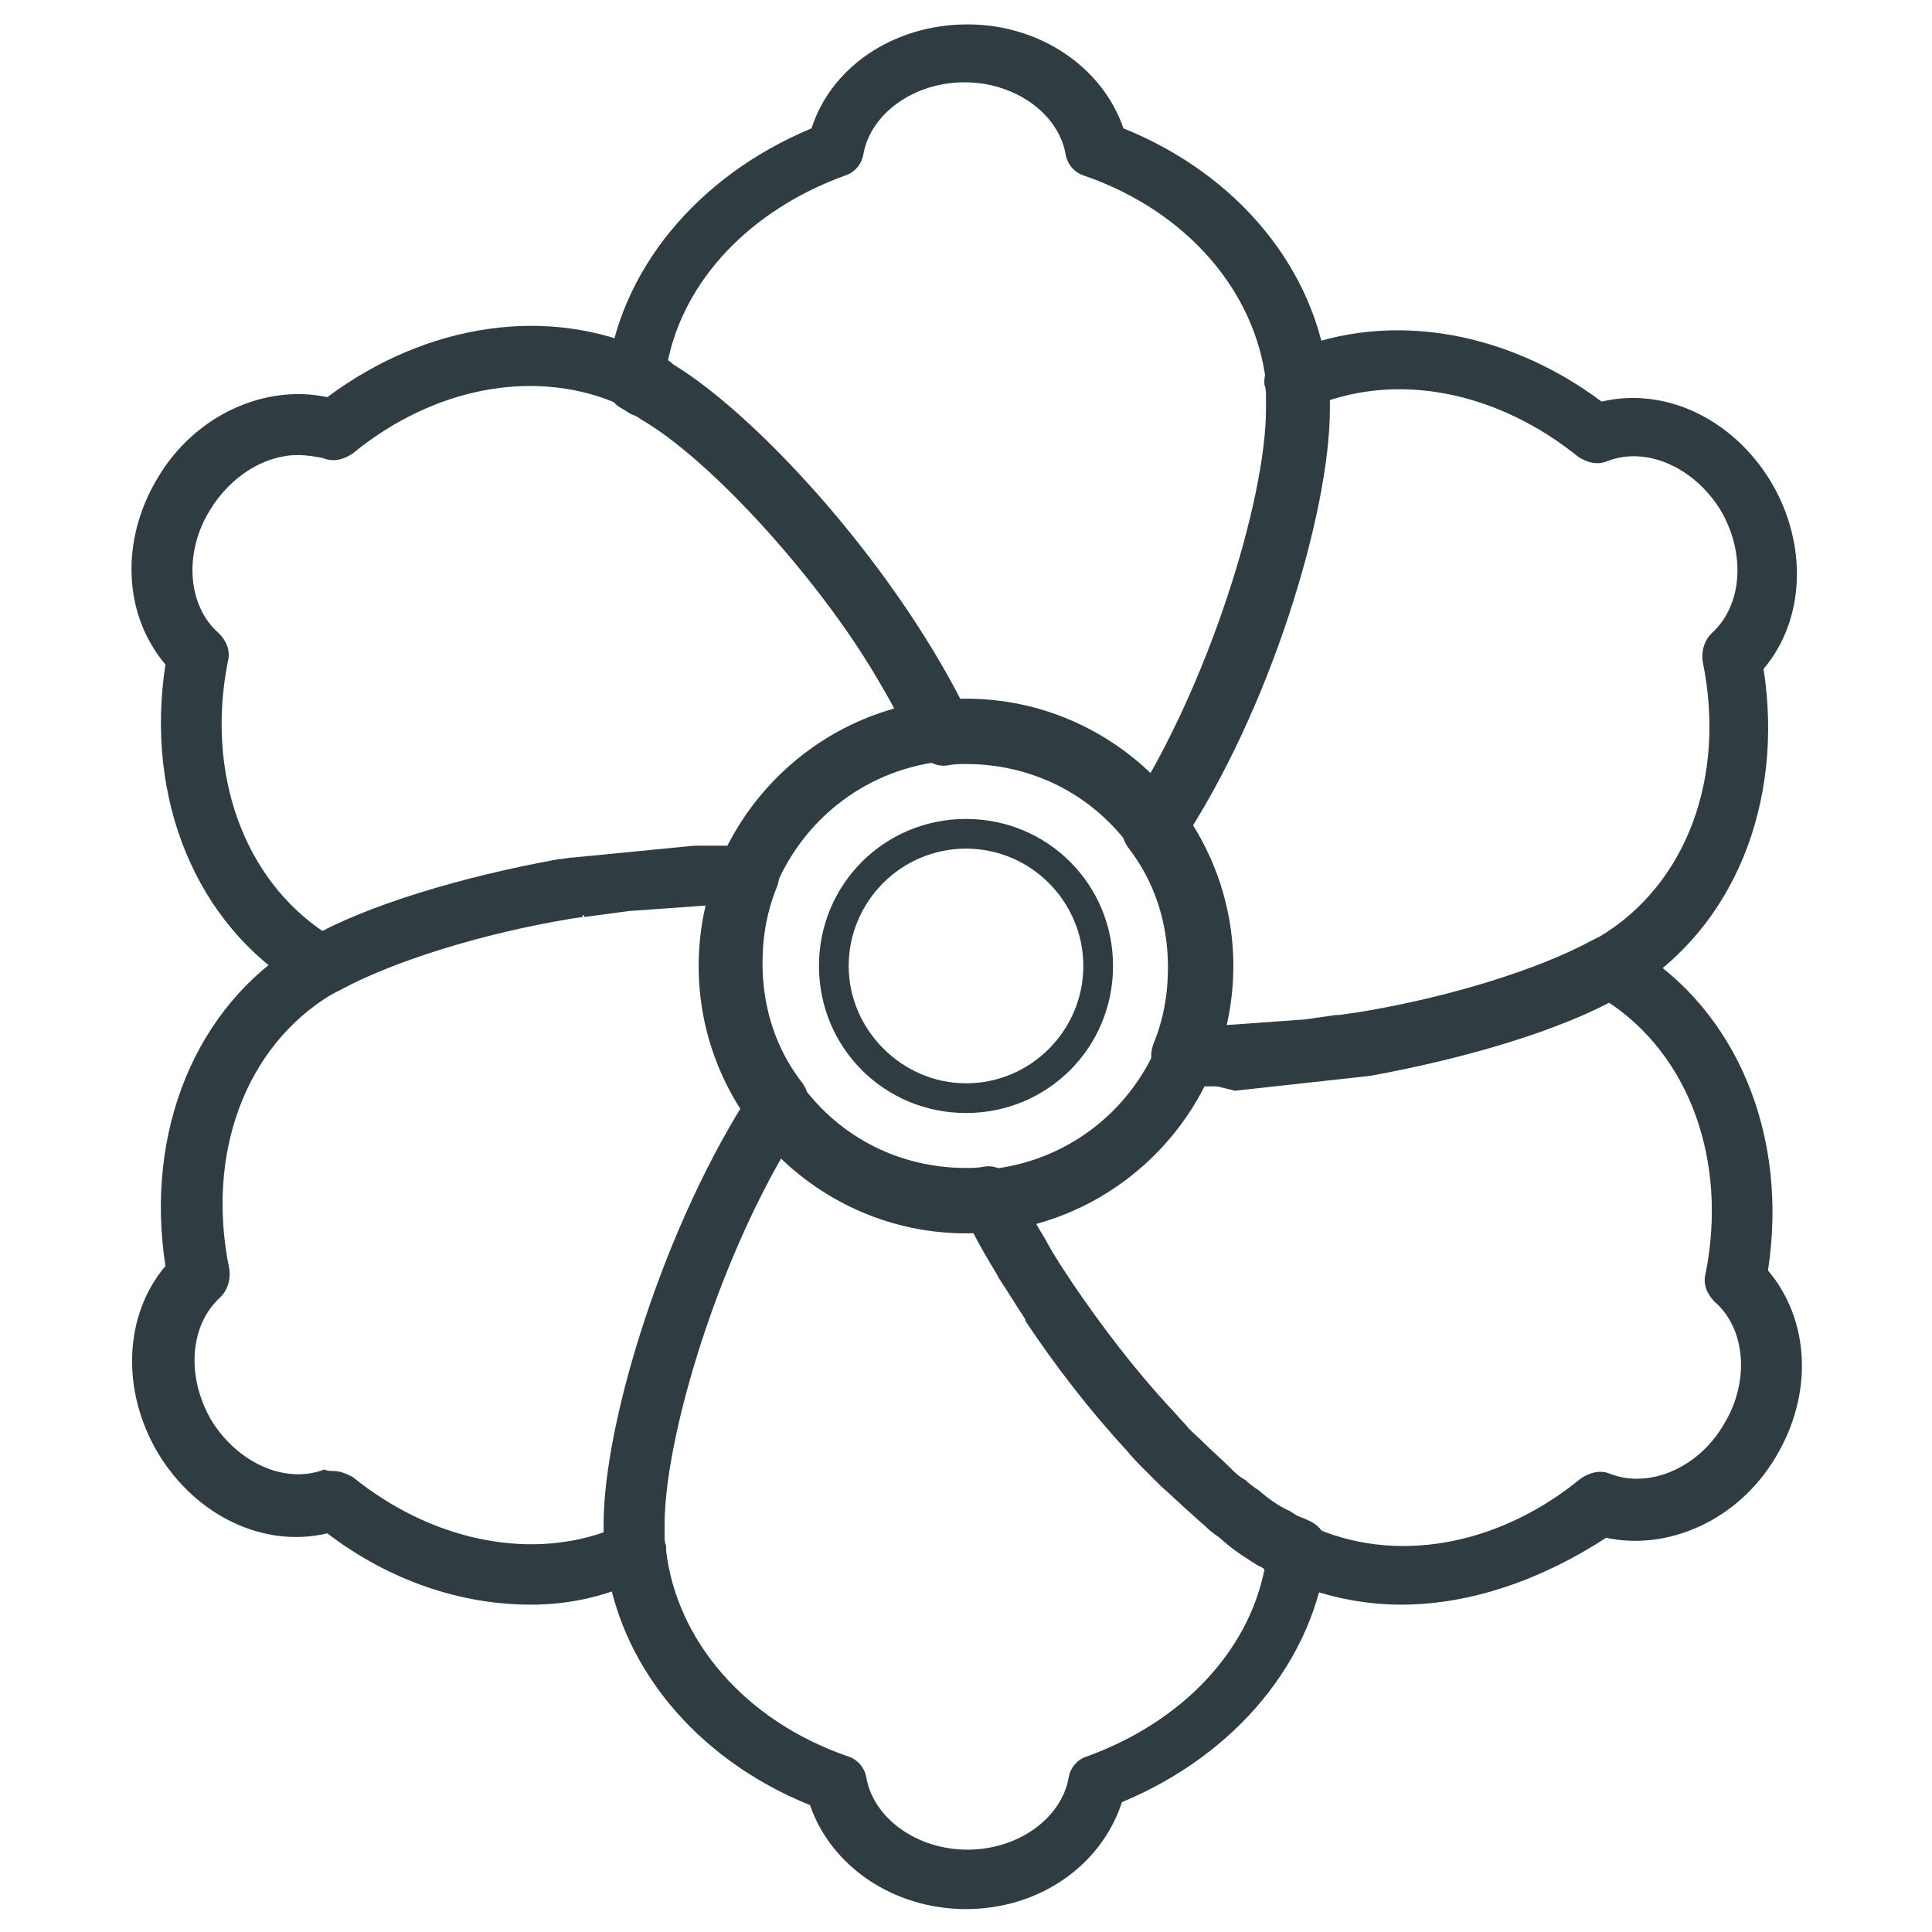
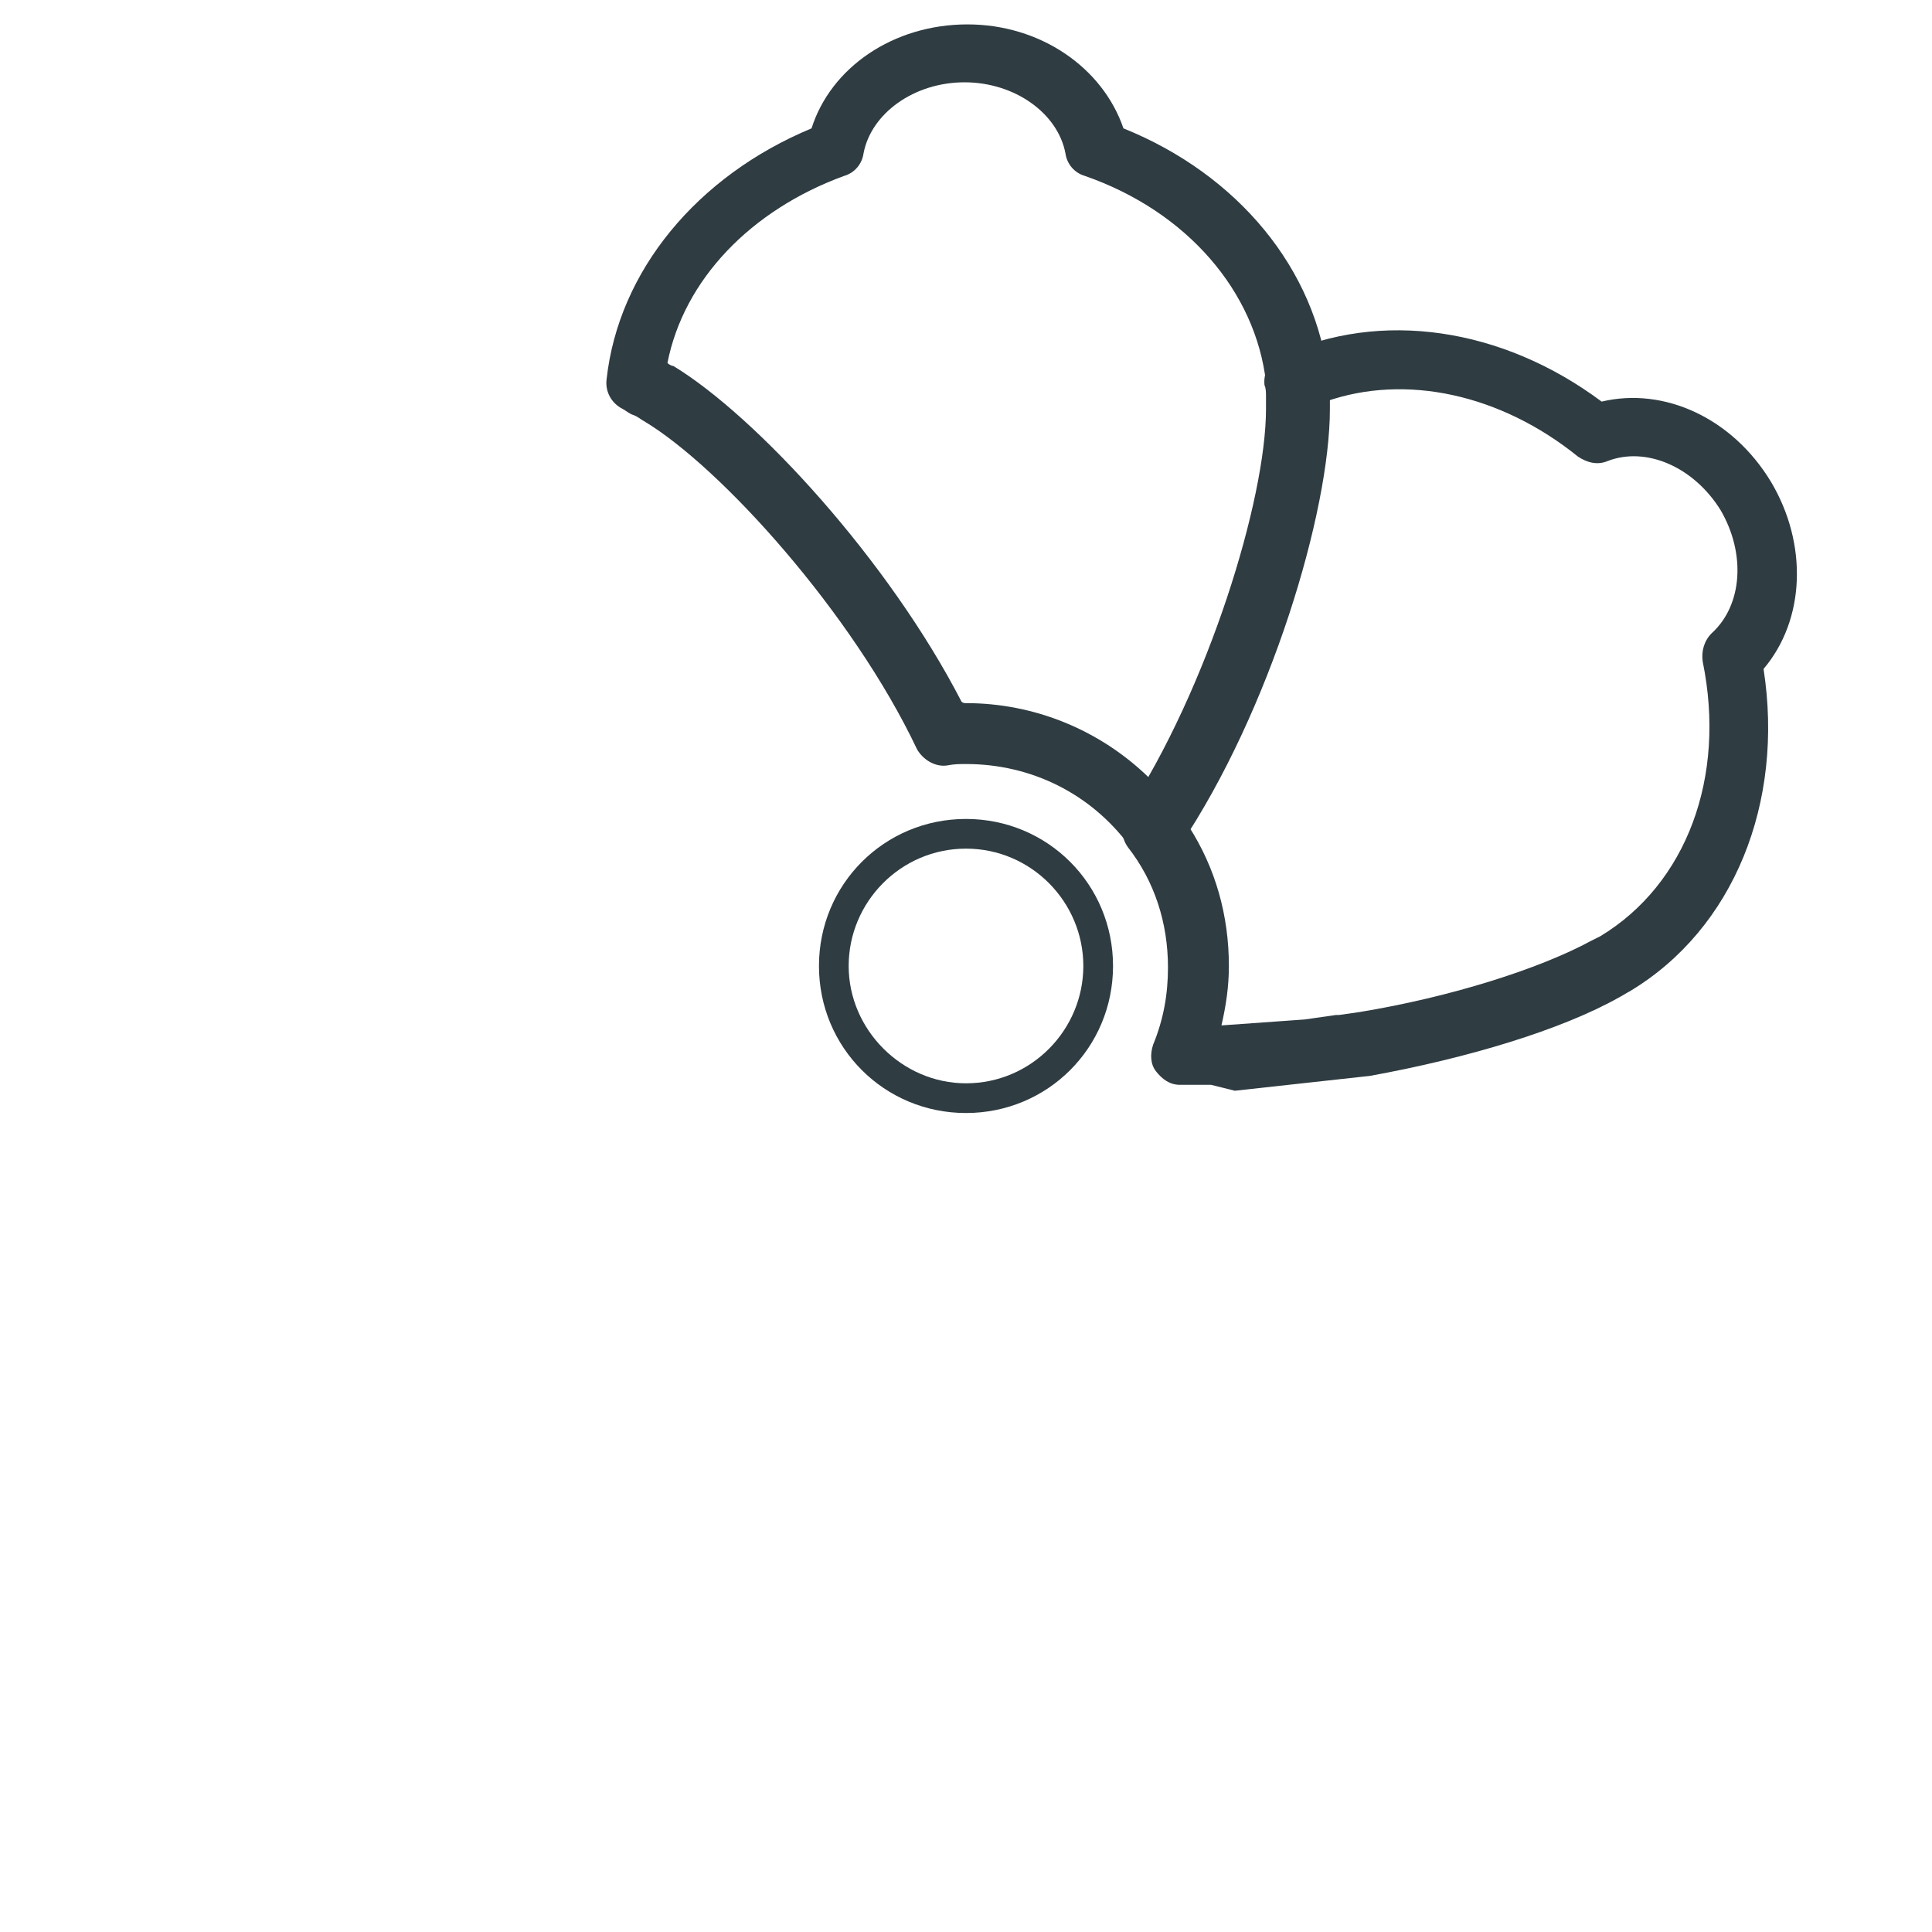
<svg xmlns="http://www.w3.org/2000/svg" width="800px" height="800px" version="1.1" viewBox="144 144 512 512">
  <g fill="#2f3c42">
-     <path d="m400 470.85c-38.965 0-70.848-31.883-70.848-70.848s31.883-70.848 70.848-70.848 70.848 31.883 70.848 70.848-31.883 70.848-70.848 70.848zm0-125.95c-30.309 0-55.105 24.797-55.105 55.105s24.797 55.105 55.105 55.105 55.105-24.797 55.105-55.105c-0.004-30.309-24.801-55.105-55.105-55.105z" />
    <path d="m464.94 431.49h-8.266c-2.754 0-4.723-1.574-6.297-3.543-1.574-1.969-1.574-4.723-0.789-7.086 2.754-6.691 3.938-13.383 3.938-20.469 0-11.809-3.543-22.828-10.629-31.883-1.969-2.754-1.969-6.297-0.395-9.055 21.648-33.062 37-83.051 37-107.06v-3.148c0-1.18 0-2.363-0.395-3.148-0.395-3.543 1.574-6.691 4.328-7.871 26.371-12.203 58.648-7.477 85.02 12.203 16.531-3.938 34.637 4.328 44.871 21.254 9.84 16.531 9.055 36.605-1.969 49.594 5.512 35.426-7.871 68.879-35.426 85.41-0.789 0.395-1.969 1.18-2.754 1.574-15.352 8.66-40.148 16.137-66.125 20.859l-35.816 3.938zm-5.902-68.488c7.086 11.02 10.629 23.617 10.629 37 0 5.512-0.789 10.629-1.969 15.742l22.043-1.574 8.266-1.18h0.789l5.512-0.789c24.008-3.938 47.625-11.414 61.402-18.895 0.789-0.395 1.574-0.789 2.363-1.18 22.828-13.777 33.457-42.117 27.16-72.816-0.395-2.754 0.395-5.512 2.363-7.477 8.266-7.477 9.055-21.254 2.363-32.668-7.086-11.414-19.68-16.926-29.914-12.988-2.754 1.18-5.512 0.395-7.871-1.18-20.469-16.531-45.656-22.043-66.914-14.562v1.969c0.777 25.188-14.18 75.172-36.223 110.6z" />
-     <path d="m515.32 569.25c-10.629 0-21.254-2.363-31.094-6.691-1.18-0.395-2.363-1.18-3.148-1.574 0 0-0.395 0-0.395-0.395-1.18-0.395-2.363-1.18-3.148-1.969-3.148-1.969-6.297-3.938-9.445-6.691-1.18-1.18-2.754-1.969-3.938-3.148-1.18-1.18-2.754-2.363-3.938-3.543-2.754-2.363-5.512-5.117-8.66-7.871l-4.328-4.328c-1.574-1.574-3.148-3.148-4.723-5.117-9.84-10.629-18.895-22.434-26.766-34.242v-0.395c-2.363-3.543-4.723-7.477-7.086-11.02l-0.395-0.789c-3.148-5.512-6.297-11.414-9.055-16.531-1.18-2.363-1.18-5.117 0.395-7.086 1.18-2.363 3.543-3.543 6.297-3.938 20.074-1.969 37-14.562 44.871-33.062 1.18-3.148 4.328-5.117 7.477-4.723h7.477l25.191-1.574 8.266-1.18h0.789l5.512-0.789c24.008-3.938 47.625-11.414 61.402-18.895 2.363-1.18 5.117-1.18 7.477 0 0.789 0.395 1.969 1.18 2.754 1.574 27.16 16.531 40.934 49.594 35.426 85.41 11.02 12.988 12.203 32.668 1.969 49.594-9.84 16.531-28.34 24.797-44.871 21.254-16.922 11.027-35.812 17.719-54.312 17.719zm-97.613-101.94c1.18 1.969 2.363 3.938 3.543 6.297l0.395 0.789c1.969 3.543 4.328 7.086 6.691 10.629 7.477 11.02 16.137 22.434 25.586 32.668 1.574 1.574 2.754 3.148 4.328 4.723 1.18 1.574 2.754 2.754 3.938 3.938 2.754 2.754 5.512 5.117 7.871 7.477 1.18 1.18 2.363 2.363 3.938 3.148 1.18 1.18 2.363 1.969 3.543 2.754 2.754 2.363 5.512 4.328 8.266 5.512 0.789 0.395 1.574 1.18 2.754 1.574s1.969 1.18 2.754 1.574c22.043 10.234 49.594 5.512 71.637-12.594 2.363-1.574 5.117-2.363 7.871-1.18 10.234 3.938 23.223-1.574 29.914-12.988 7.086-11.414 5.902-25.586-2.363-32.668-1.969-1.969-3.148-4.723-2.363-7.477 5.902-29.914-4.328-57.859-25.977-72.027-15.352 7.477-38.18 14.562-62.188 18.5l-35.816 3.938h-9.445c-9.453 17.309-25.59 30.297-44.875 35.414z" />
-     <path d="m400 649.93c-19.285 0-35.816-11.414-41.328-27.551-30.309-12.203-51.168-37.391-54.316-66.52 0-1.18-0.395-2.363-0.395-3.543v-4.328c0-27.16 16.137-79.902 39.754-115.72 1.574-1.969 3.938-3.543 6.297-3.543 2.363 0 5.117 1.18 6.691 3.148 10.234 13.777 25.977 21.648 43.297 21.648 1.574 0 3.148 0 5.117-0.395 3.148-0.395 6.297 1.574 7.871 4.328 2.363 5.117 5.117 10.234 8.266 15.352l0.395 0.789c1.969 3.543 4.328 7.086 6.691 10.629 7.477 11.02 16.137 22.434 25.586 32.668 1.574 1.574 2.754 3.148 4.328 4.723 1.18 1.574 2.754 2.754 3.938 3.938 2.754 2.754 5.512 5.117 7.871 7.477 1.18 1.18 2.363 2.363 3.938 3.148 1.18 1.18 2.363 1.969 3.543 2.754 2.754 2.363 5.512 4.328 8.266 5.512 0.789 0.395 1.574 1.18 2.754 1.574 1.18 0.395 1.969 0.789 2.754 1.18 3.148 1.574 4.723 4.723 4.328 7.871-3.148 28.734-24.008 53.922-54.316 66.52-5.512 16.926-22.043 28.34-41.328 28.34zm-48.414-199.95c-18.895 32.668-31.488 76.359-31.488 98.398v3.148c0 1.18 0 2.363 0.395 3.148 2.754 24.008 20.859 45.266 48.02 54.711 2.754 0.789 4.723 3.148 5.117 5.902 1.969 10.629 13.383 18.895 26.766 18.895 13.383 0 24.797-8.266 26.766-18.895 0.395-2.754 2.363-5.117 5.117-5.902 24.797-9.055 42.508-27.551 46.84-49.594-0.395-0.395-1.18-0.789-1.574-0.789-3.148-1.969-6.297-3.938-9.445-6.691-1.18-1.18-2.754-1.969-3.938-3.148-1.18-1.18-2.754-2.363-3.938-3.543-2.754-2.363-5.512-5.117-8.66-7.871-1.574-1.574-2.754-2.754-4.328-4.328s-3.148-3.148-4.723-5.117c-9.84-10.629-18.895-22.434-26.766-34.242v-0.395c-2.363-3.543-4.723-7.477-7.086-11.02l-0.395-0.789c-2.363-3.938-4.723-7.871-6.691-11.809h-0.789c-18.891-0.391-36.211-7.867-49.199-20.07z" />
-     <path d="m284.67 569.25c-18.5 0-37.391-6.297-53.922-18.895-16.531 3.938-34.637-4.328-44.871-21.254-9.84-16.531-9.055-36.605 1.969-49.594-5.512-35.426 7.871-68.879 35.426-85.41 0.789-0.395 1.969-1.18 2.754-1.574 15.352-8.66 40.148-16.137 66.125-20.859h0.395l2.754-0.395h0.395l32.273-3.148h14.957c2.754 0 4.723 1.574 6.297 3.543 1.574 1.969 1.574 4.723 0.789 7.086-2.754 6.691-3.938 13.383-3.938 20.469 0 11.809 3.543 22.828 10.629 31.883 1.969 2.754 1.969 6.297 0.395 9.055-21.648 33.062-37 83.051-37 107.06v3.148 0.395c0 0.789 0 1.969 0.395 2.754 0.395 3.543-1.574 6.691-4.328 7.871-10.234 5.508-20.863 7.867-31.492 7.867zm-52.348-35.422c1.969 0 3.543 0.789 5.117 1.574 20.469 16.531 45.656 22.043 66.914 14.562v-1.969c0-25.977 14.562-75.57 37-111.39-7.086-11.02-10.629-23.617-10.629-37 0-5.512 0.789-10.629 1.969-15.742l-22.043 1.574-11.809 1.574-1.574-7.871 1.18 7.871-2.754 0.395c-24.008 3.938-47.625 11.414-61.402 18.895-0.789 0.395-1.574 0.789-2.363 1.18-22.828 13.777-33.457 42.117-27.16 72.816 0.395 2.754-0.395 5.512-2.363 7.477-8.266 7.477-9.055 21.254-2.363 32.668 7.086 11.414 19.68 16.926 29.914 12.988 0.793 0.398 1.582 0.398 2.367 0.398z" />
-     <path d="m229.96 407.87c-1.18 0-2.754-0.395-3.938-0.789-0.789-0.395-1.969-1.18-2.754-1.574-27.16-16.531-40.934-49.594-35.426-85.41-11.02-12.988-12.203-32.668-1.969-49.594 9.84-16.531 28.34-24.797 44.871-21.254 26.371-19.68 58.648-24.402 85.02-12.203 1.18 0.395 2.363 1.18 3.148 1.574h0.395c1.18 0.395 2.363 1.18 3.148 1.969 23.223 14.168 60.223 55.105 78.719 94.07 1.18 2.363 1.18 5.117-0.395 7.086-1.18 2.363-3.543 3.543-6.297 3.938-20.074 1.969-37 14.562-44.871 33.062-1.18 3.148-4.328 5.117-7.477 4.723h-7.477l-24.797 1.574-11.809 1.574-1.574-7.871 1.18 7.871-2.754 0.395c-24.008 3.938-47.625 11.414-61.402 18.895-0.785 1.57-1.965 1.965-3.543 1.965zm-7.082-143.27c-8.66 0-17.711 5.512-23.223 14.562-7.086 11.414-5.902 25.586 2.363 32.668 1.969 1.969 3.148 4.723 2.363 7.477-5.902 29.914 4.328 57.859 25.977 72.027 15.352-7.477 38.18-14.562 62.188-18.5l2.754-0.395h0.395l32.273-3.148h9.445c9.055-18.105 25.191-31.094 44.477-35.816-17.711-33.848-48.41-67.301-67.305-78.719-0.789-0.395-1.574-1.18-2.754-1.574-1.18-0.395-1.969-1.18-2.754-1.574-22.043-10.234-49.594-5.512-71.637 12.594-2.363 1.574-5.117 2.363-7.871 1.18-1.969-0.391-4.332-0.781-6.691-0.781z" />
    <path d="m449.59 371.27c-2.363 0-4.723-1.18-6.297-3.148-10.234-13.777-25.977-21.648-43.297-21.648-1.574 0-3.148 0-5.117 0.395-3.148 0.395-6.297-1.574-7.871-4.328-16.926-35.816-51.957-74.785-72.422-86.984-0.789-0.395-1.574-1.18-2.754-1.574-1.18-0.395-1.969-1.18-2.754-1.574-3.148-1.574-4.723-4.723-4.328-7.871 3.148-28.734 24.008-53.922 54.316-66.52 5.117-16.137 21.648-27.551 41.328-27.551 19.285 0 35.816 11.414 41.328 27.551 30.309 12.203 51.168 37.391 54.316 66.52 0 1.18 0.395 2.363 0.395 3.543v4.328c0 27.16-15.742 79.902-39.754 115.72-1.973 1.57-4.336 3.144-7.09 3.144zm-49.594-40.934c18.105 0 35.426 7.086 48.414 19.68 18.895-32.668 31.488-76.359 31.488-98.398v-3.148c0-1.18 0-2.363-0.395-3.148-2.754-24.008-20.859-45.266-48.02-54.711-2.754-0.789-4.723-3.148-5.117-5.902-1.969-10.629-13.383-18.895-26.766-18.895-13.383 0-24.797 8.266-26.766 18.895-0.395 2.754-2.363 5.117-5.117 5.902-24.797 9.055-42.508 27.551-46.84 49.594 0.395 0.395 1.18 0.789 1.574 0.789 22.043 13.383 57.07 51.562 76.359 88.953 0.395 0.391 0.789 0.391 1.184 0.391z" />
    <path d="m400 438.96c-21.648 0-38.965-17.32-38.965-38.965 0-21.648 17.32-38.965 38.965-38.965 21.648 0 38.965 17.32 38.965 38.965 0 21.648-17.316 38.965-38.965 38.965zm0-70.062c-17.32 0-31.094 14.168-31.094 31.094 0 16.926 14.168 31.094 31.094 31.094 17.32 0 31.094-14.168 31.094-31.094 0-16.922-13.777-31.094-31.094-31.094z" />
  </g>
</svg>